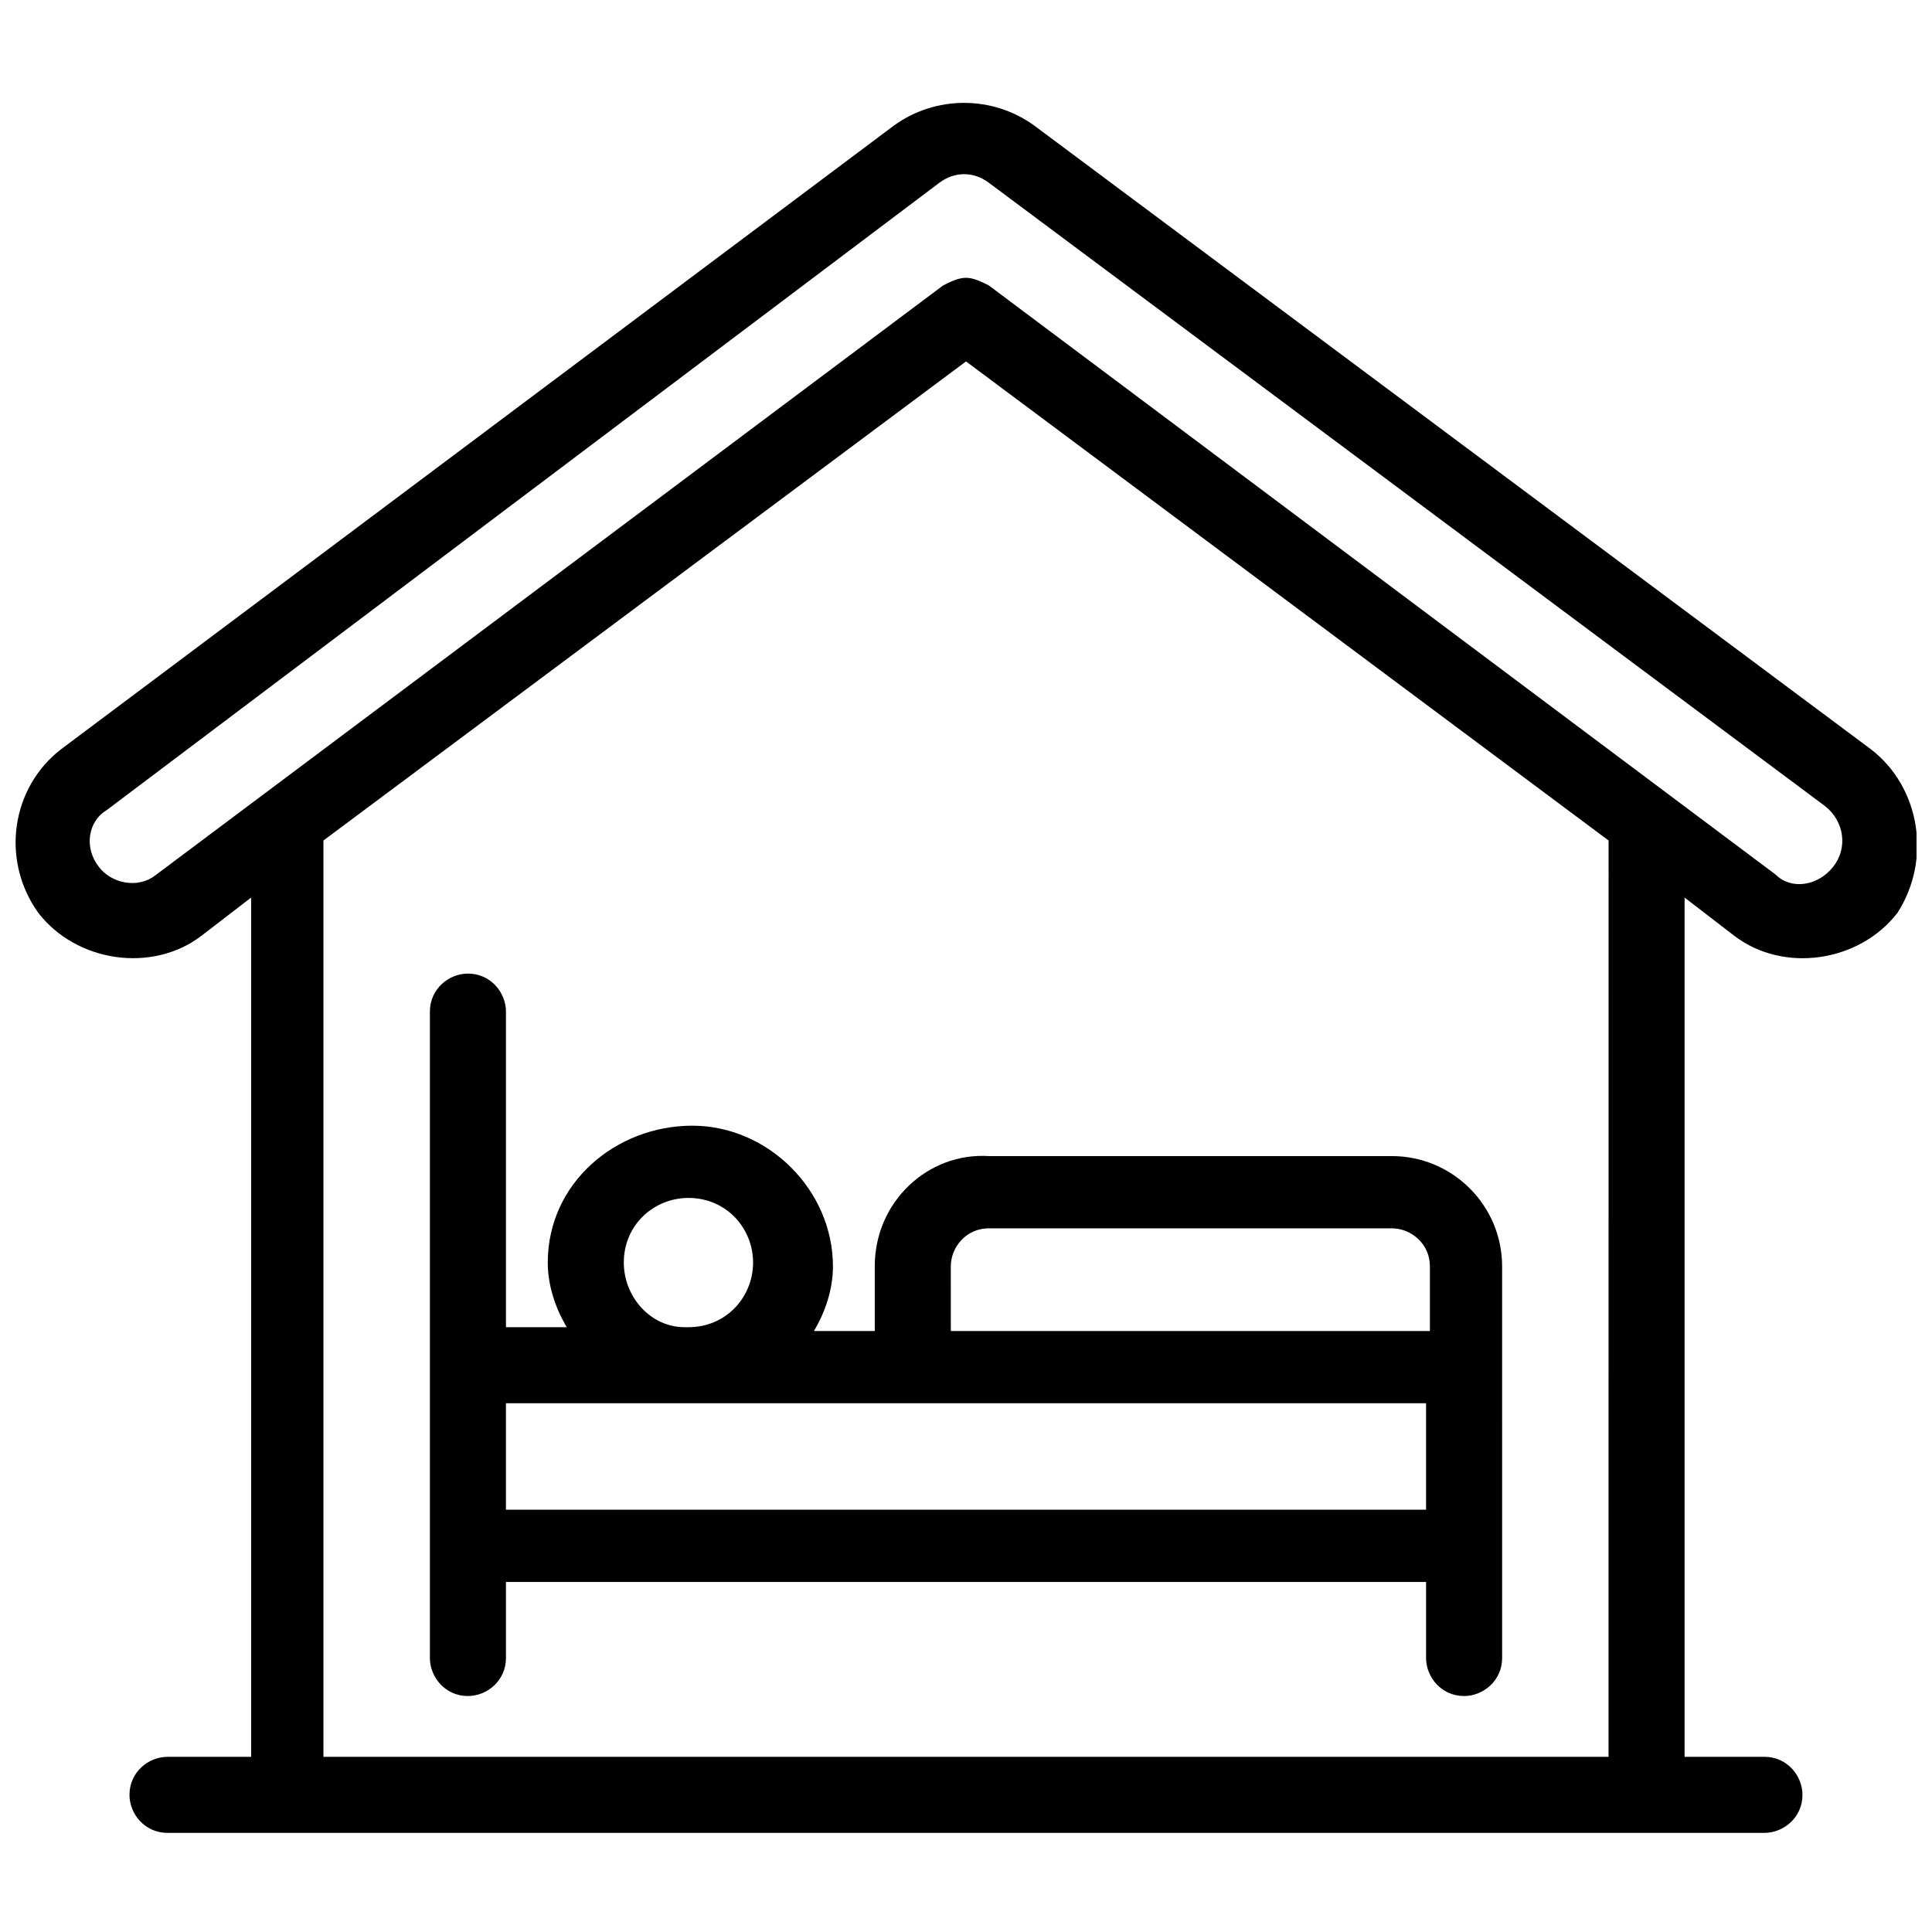
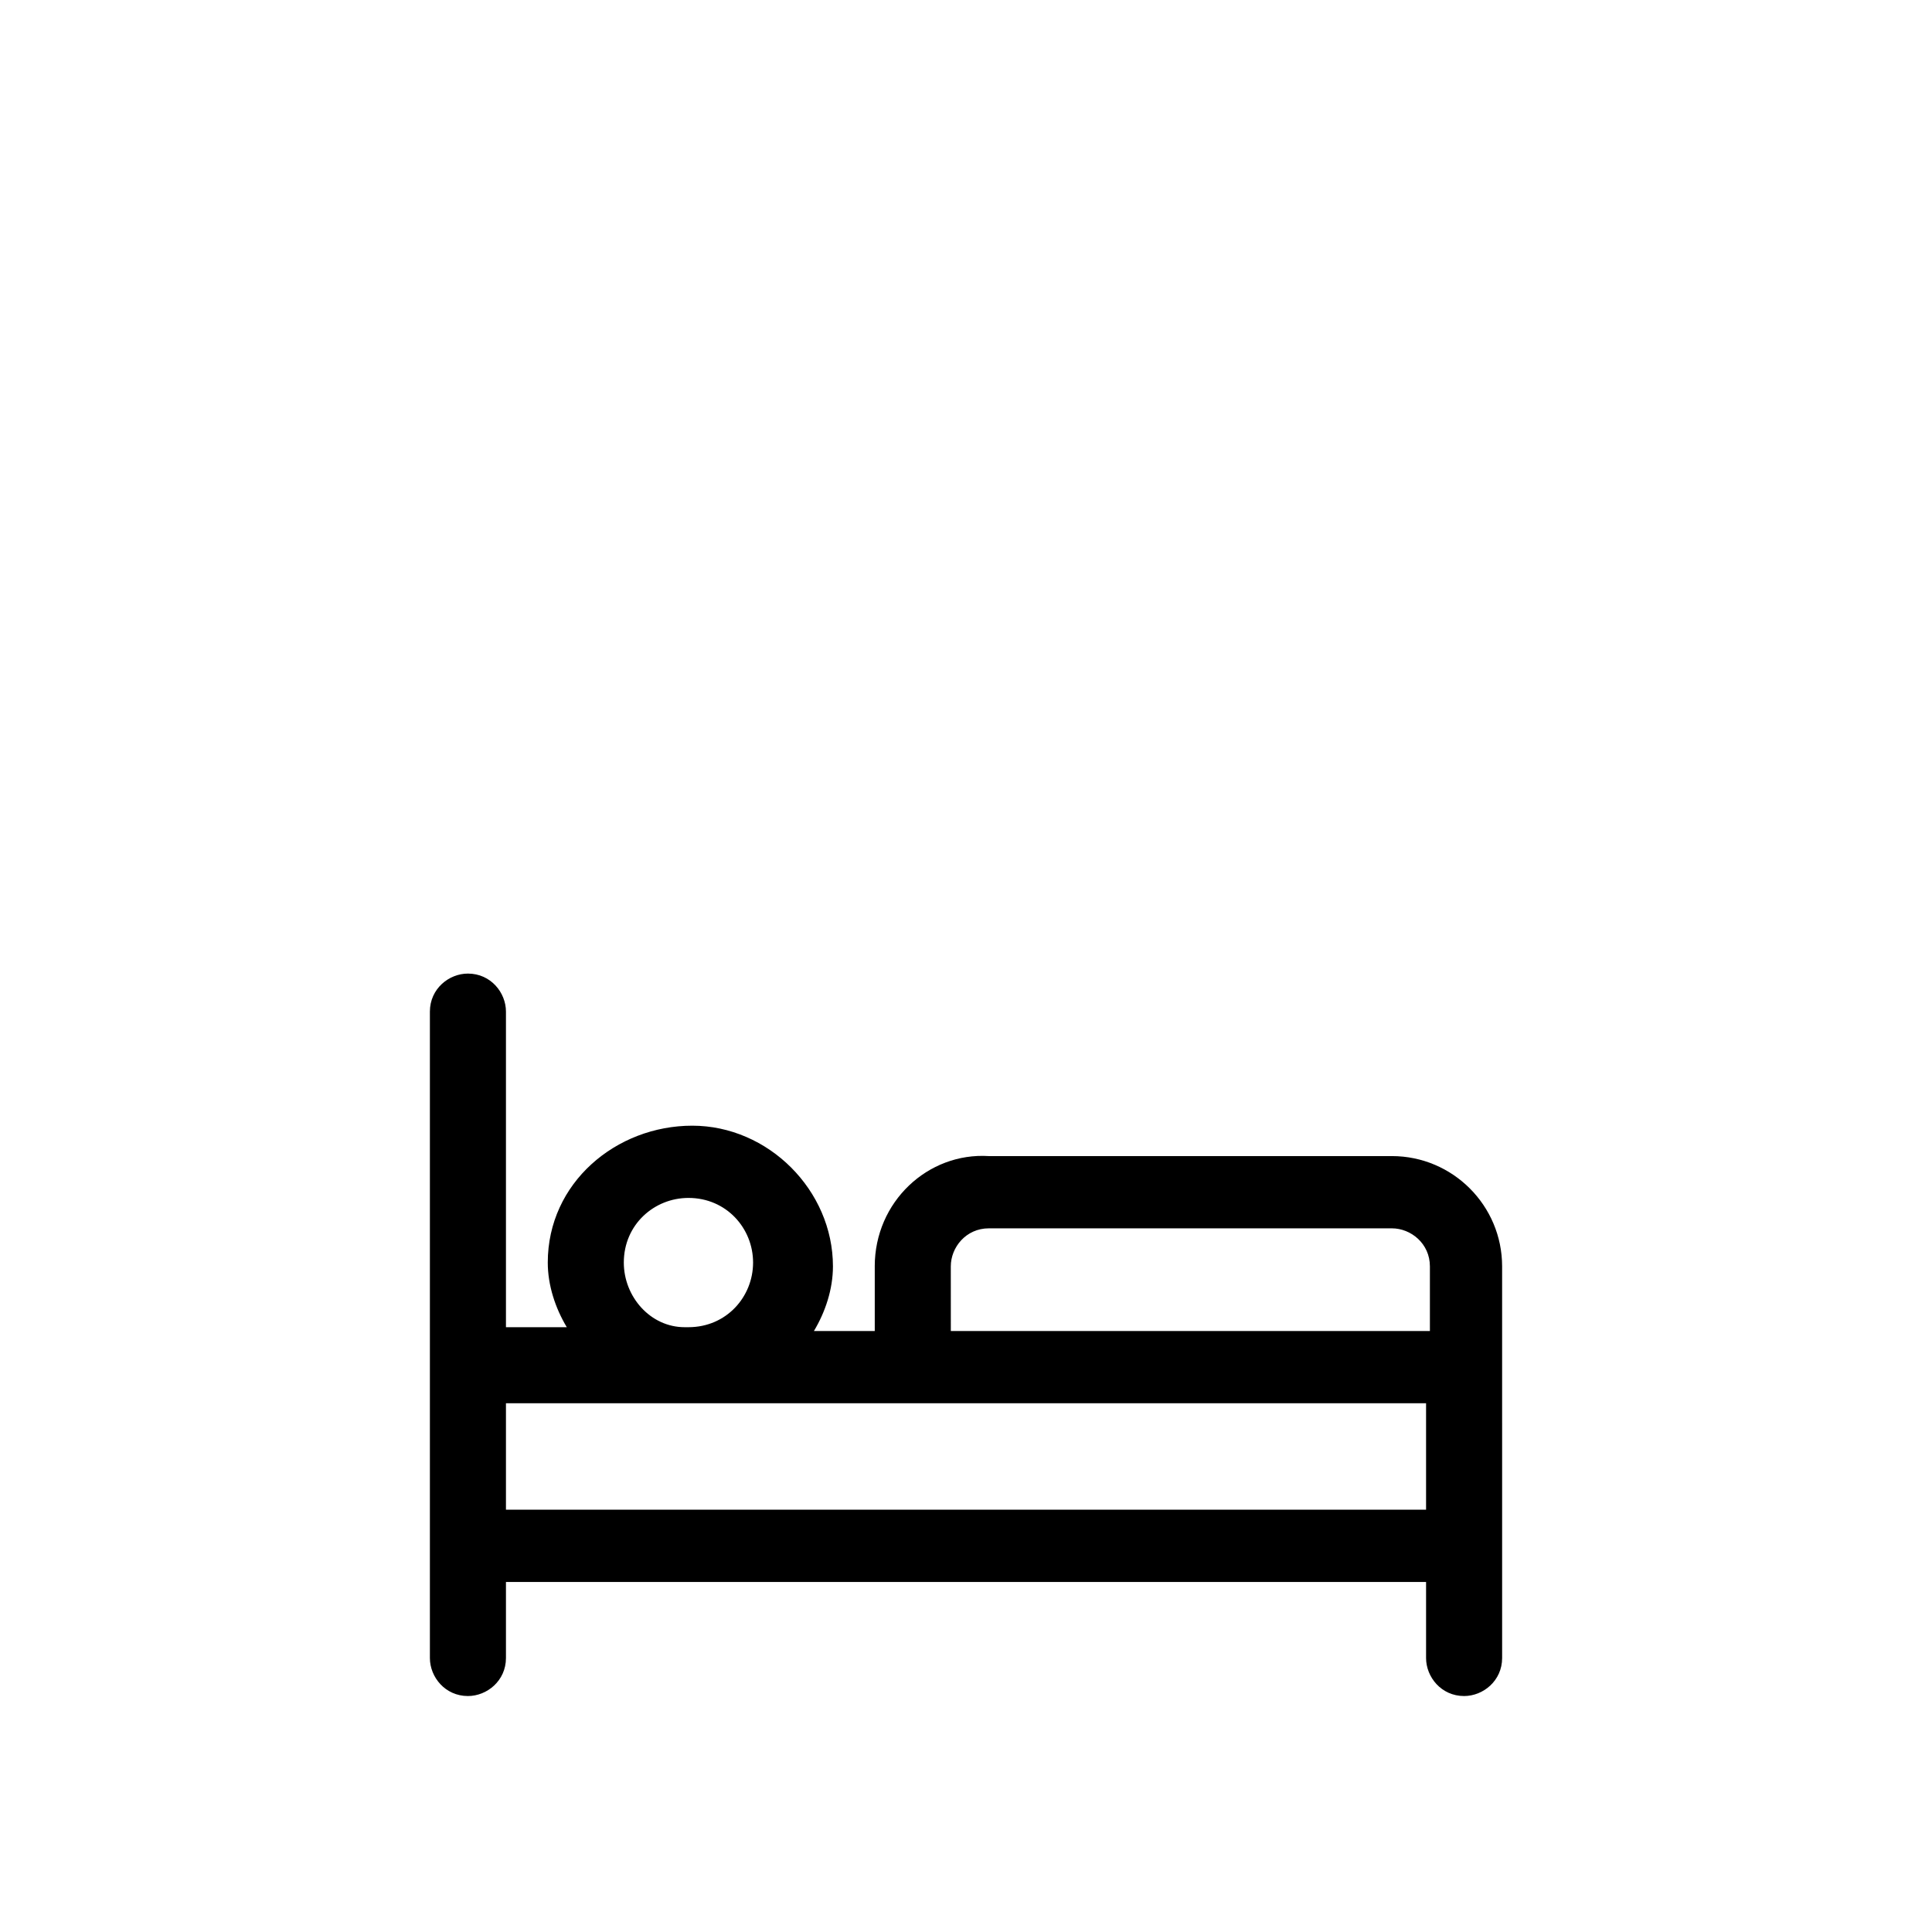
<svg xmlns="http://www.w3.org/2000/svg" width="800px" height="800px" version="1.1" viewBox="144 144 512 512">
  <defs>
    <clipPath id="a">
-       <path d="m148.09 171h503.81v459h-503.81z" />
-     </clipPath>
+       </clipPath>
  </defs>
  <g clip-path="url(#a)">
-     <path d="m639.81 342.56-221.68-165.25c-11.082-8.062-26.199-8.062-37.281 0l-220.67 165.25c-13.098 10.078-16.121 29.223-6.047 43.328 10.078 13.098 30.23 16.121 43.328 6.047l13.098-10.078v227.72h-22.164c-5.039 0-10.078 4.031-10.078 10.078 0 5.039 4.031 10.078 10.078 10.078l423.2-0.004c5.039 0 10.078-4.031 10.078-10.078 0-5.039-4.031-10.078-10.078-10.078h-21.16v-227.71l13.098 10.078c13.098 10.078 33.25 7.055 43.328-6.047 9.07-14.109 6.047-33.254-7.051-43.332zm-69.527 267.02h-340.57v-242.84l170.29-126.96 170.29 126.96zm59.449-235.78c-4.031 5.039-11.082 6.047-15.113 2.016l-208.58-156.18c-2.016-1.008-4.031-2.016-6.047-2.016s-4.031 1.008-6.047 2.016l-208.57 156.18c-5.039 4.031-12.09 2.016-15.113-2.016-4.031-5.039-3.023-12.09 2.016-15.113l220.67-166.26c4.031-3.023 9.07-3.023 13.098 0l221.68 165.25c5.039 4.031 6.047 11.082 2.016 16.121z" />
-   </g>
+     </g>
  <path d="m375.82 479.6v17.129h-16.121c3.023-5.039 5.039-11.082 5.039-17.129 0-20.152-17.129-37.281-37.281-37.281-20.156 0-38.293 15.113-38.293 36.273 0 6.047 2.016 12.09 5.039 17.129h-16.121v-83.633c0-5.039-4.031-10.078-10.078-10.078-5.039 0-10.078 4.031-10.078 10.078v171.3c0 5.039 4.031 10.078 10.078 10.078 5.039 0 10.078-4.031 10.078-10.078v-20.152h243.84v20.152c0 5.039 4.031 10.078 10.078 10.078 5.039 0 10.078-4.031 10.078-10.078l-0.004-103.79c0-16.121-13.098-29.223-29.223-29.223h-106.81c-16.121-1.008-30.227 12.094-30.227 29.223zm-66.504-1.008c0-10.078 8.062-17.129 17.129-17.129 10.078 0 17.129 8.062 17.129 17.129 0 9.07-7.055 17.129-17.129 17.129h-1.008c-9.066 0-16.121-8.062-16.121-17.129zm-31.234 37.281h243.84v28.215h-243.84zm117.89-36.273c0-5.039 4.031-10.078 10.078-10.078h106.81c5.039 0 10.078 4.031 10.078 10.078v17.129h-126.96z" />
</svg>